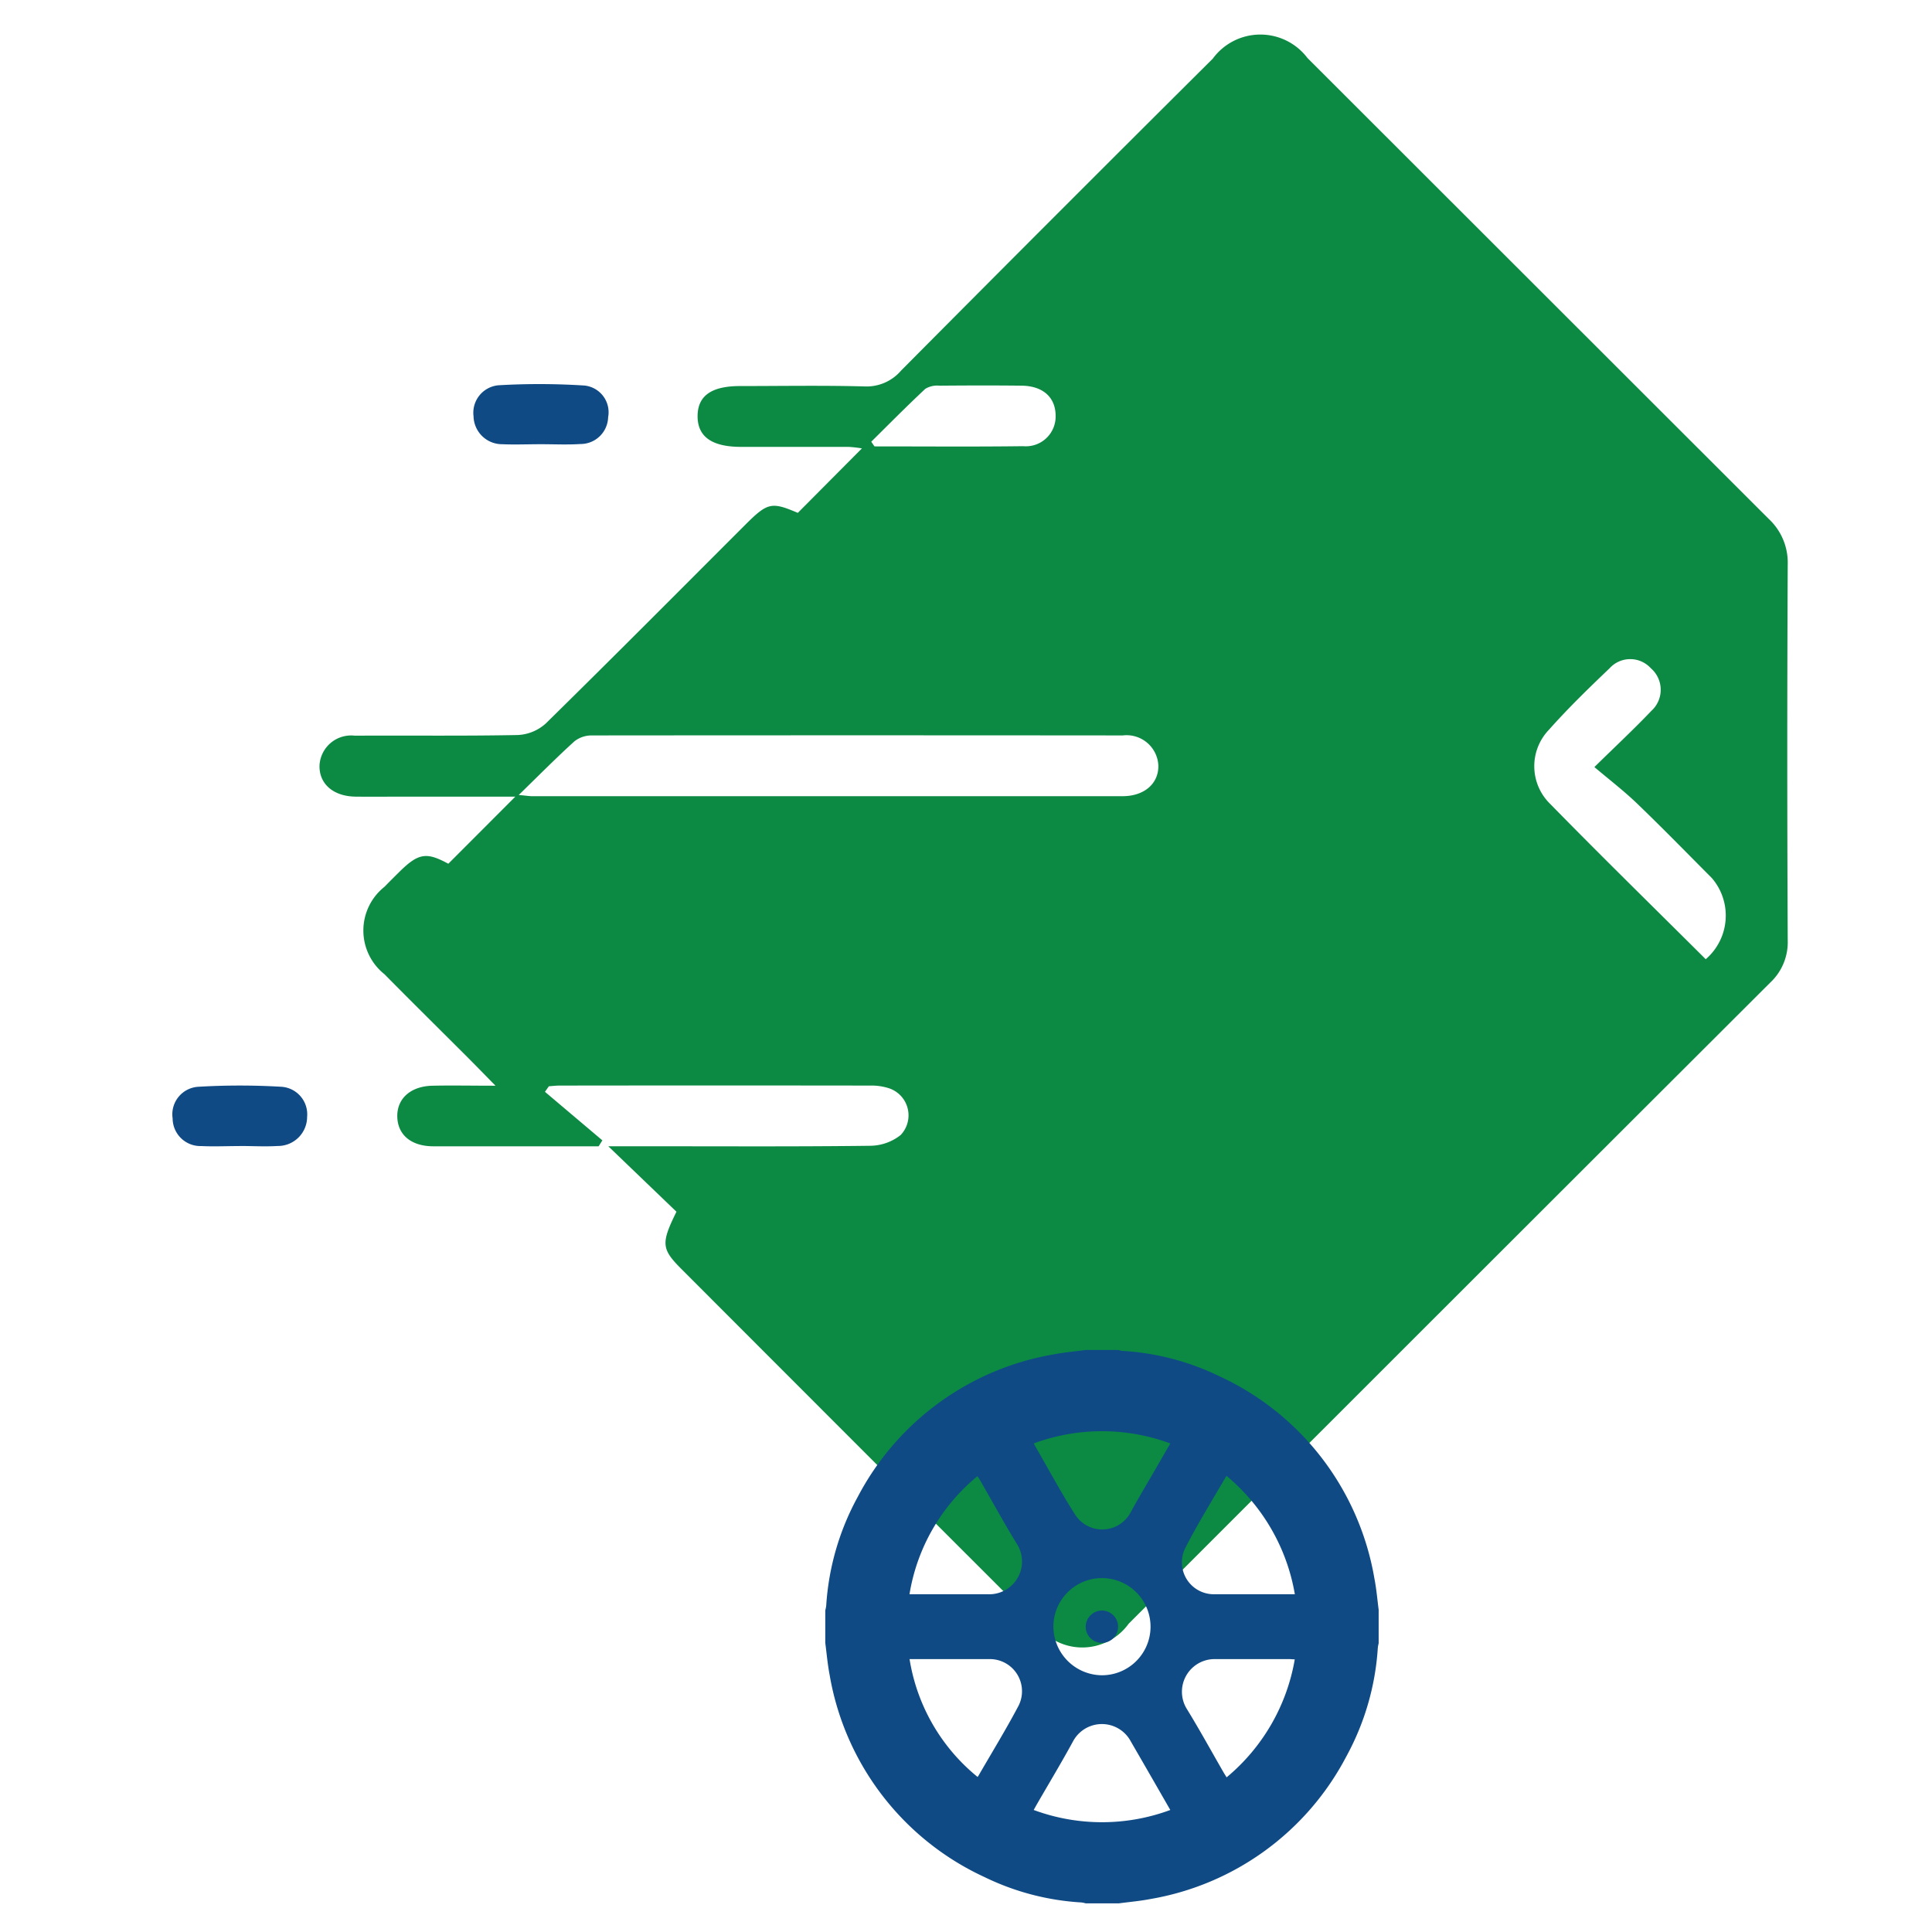
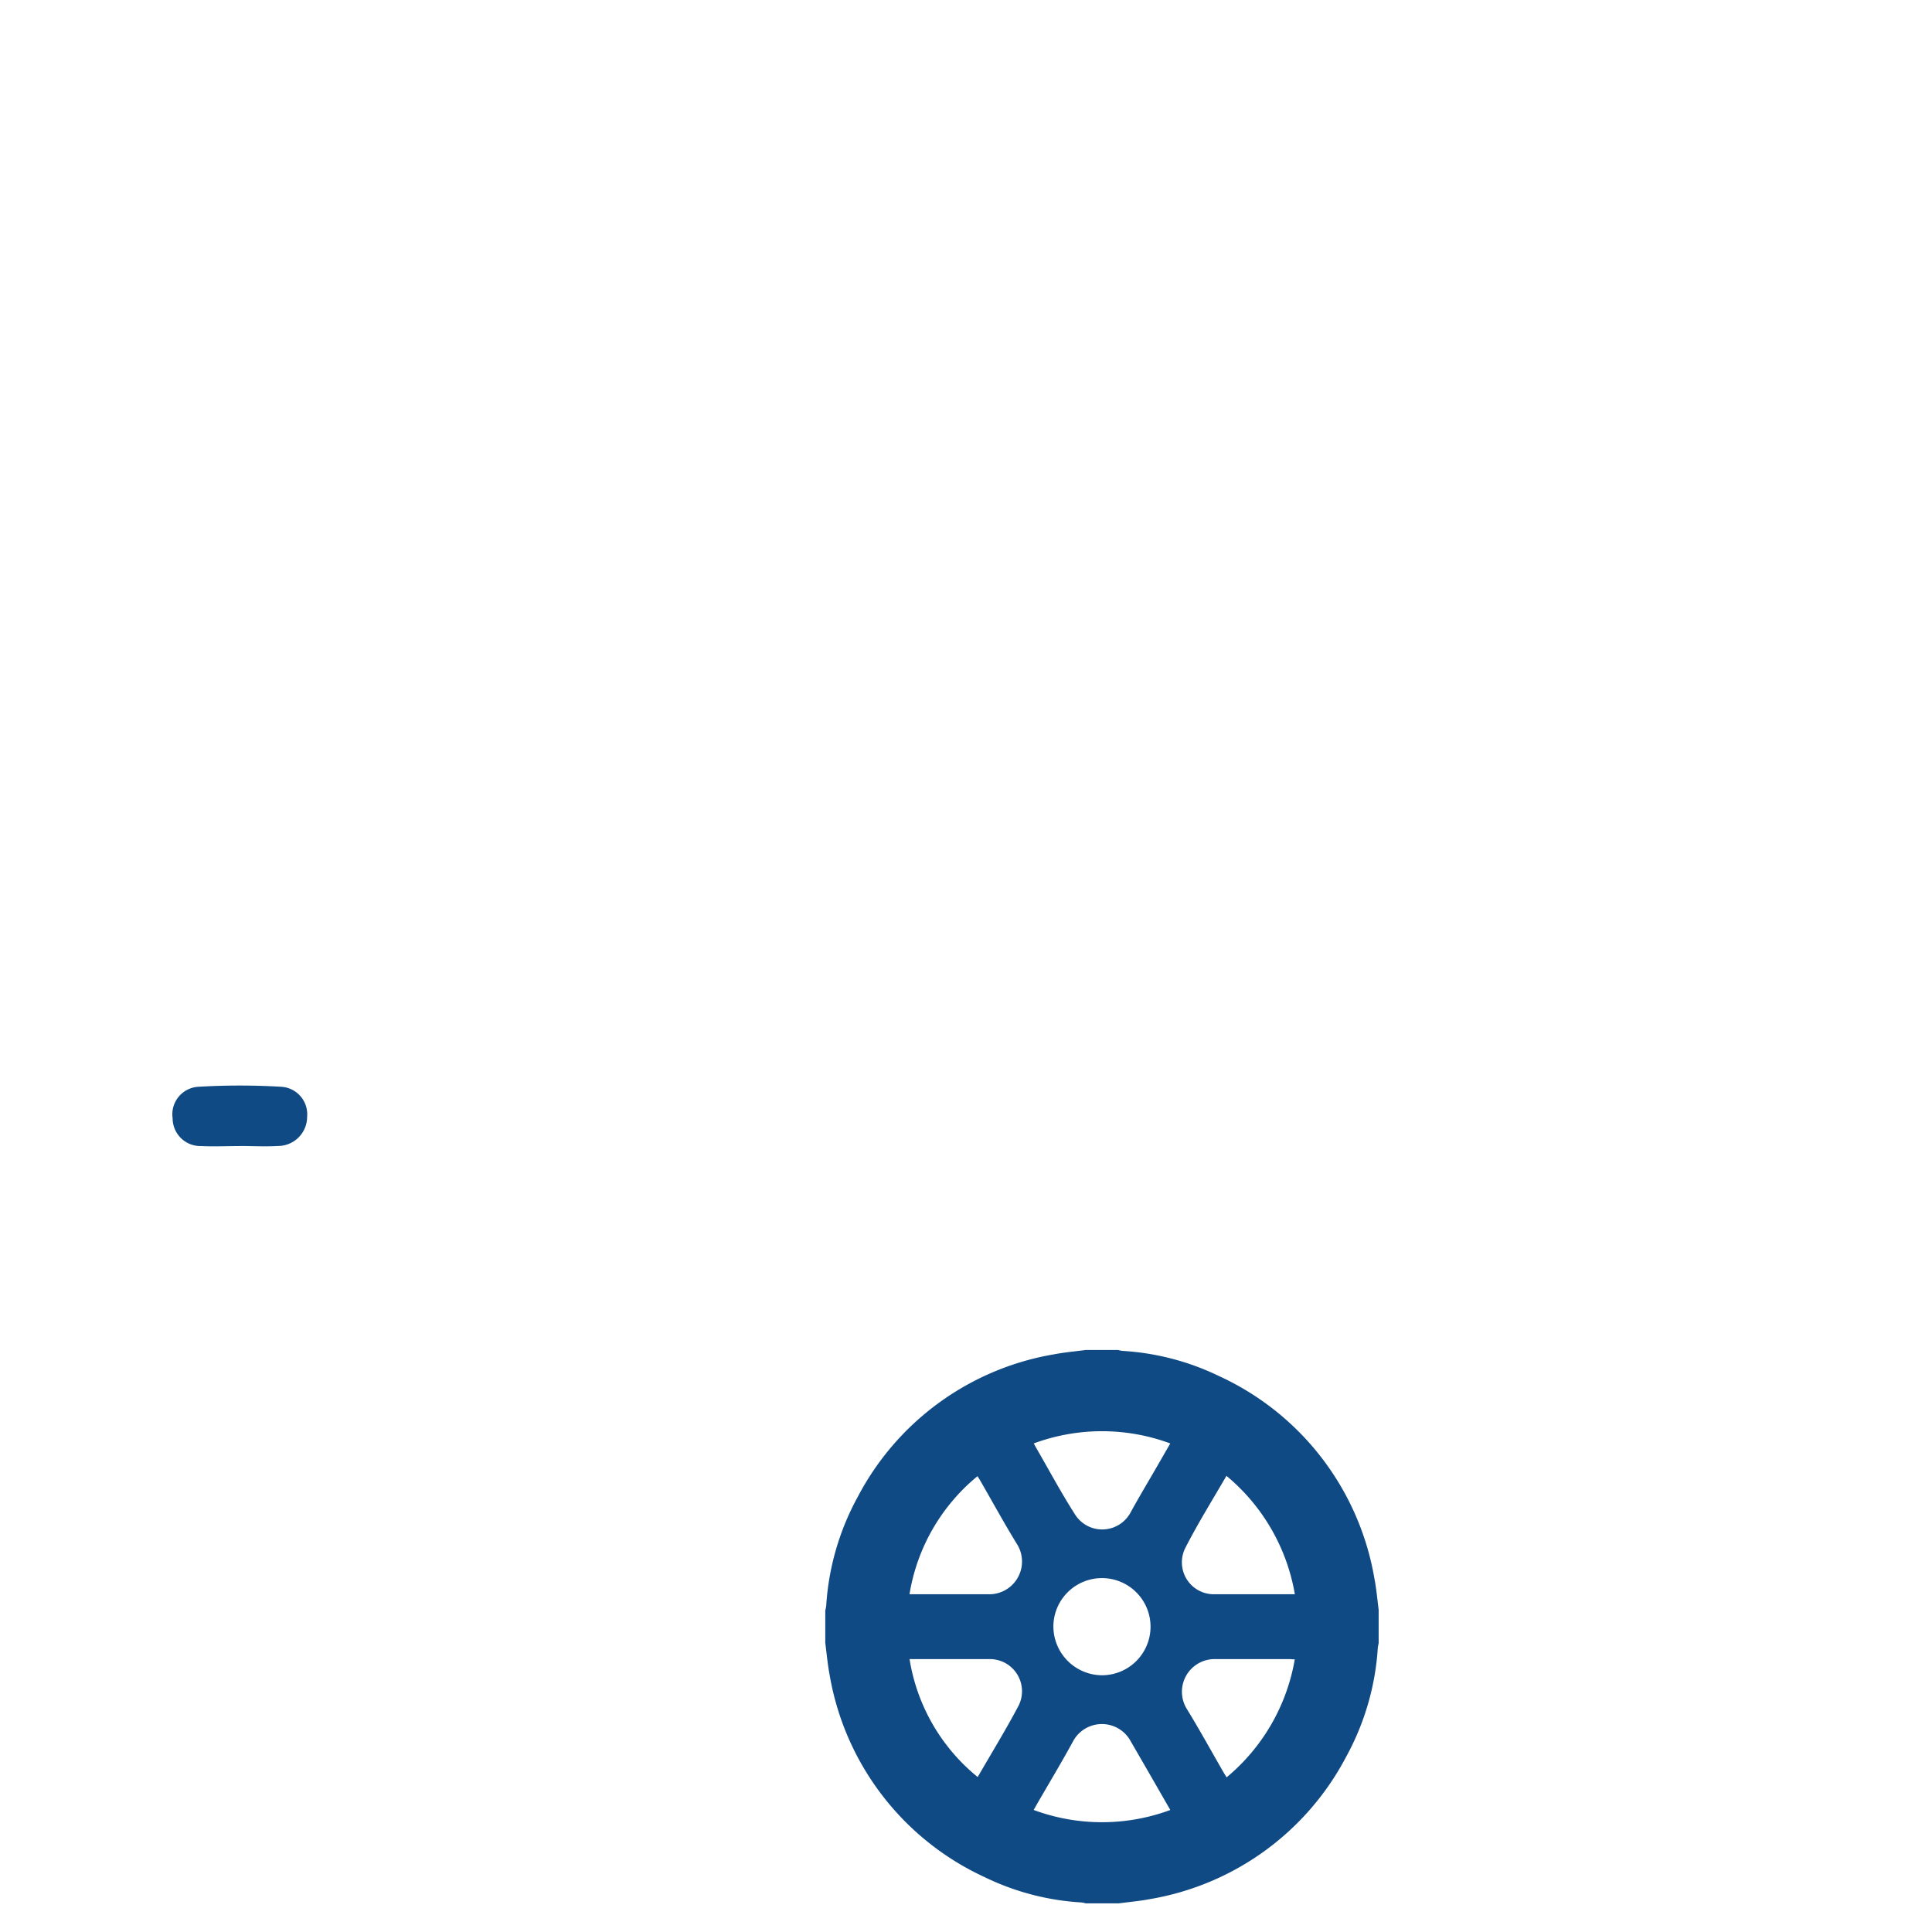
<svg xmlns="http://www.w3.org/2000/svg" width="56" height="56" viewBox="0 0 56 56">
  <defs>
    <clipPath id="clip-path">
      <rect id="Rectangle_153" data-name="Rectangle 153" width="16.04" height="16.04" fill="#0f4a85" />
    </clipPath>
  </defs>
  <g id="Quick-and-easy-application-process-1" transform="translate(-376 -1089)">
-     <rect id="Rectangle_154" data-name="Rectangle 154" width="56" height="56" transform="translate(376 1089)" fill="#fff" opacity="0" />
    <g id="Group_305" data-name="Group 305" transform="translate(6 3.026)">
      <g id="Group_301" data-name="Group 301" transform="translate(375 1086.974)">
        <g id="Group_302" data-name="Group 302" transform="translate(0 0)">
-           <path id="Path_298" data-name="Path 298" d="M17.58,34.125l-1.978-1.9h1.3c2.094,0,4.187.012,6.28-.014a1.443,1.443,0,0,0,.894-.312.827.827,0,0,0-.341-1.356,1.662,1.662,0,0,0-.546-.077q-4.5-.006-9,0c-.1,0-.207.013-.31.02l-.113.161,1.664,1.407-.108.172H12.147l-1.63,0c-.631-.006-1.014-.331-1.031-.847-.017-.533.384-.9,1.034-.909.55-.012,1.1,0,1.812,0-.33-.336-.553-.567-.78-.794-.811-.812-1.63-1.618-2.436-2.436a1.618,1.618,0,0,1,0-2.537c.142-.146.286-.289.431-.433.553-.545.785-.578,1.418-.234l1.942-1.945H9.72c-.482,0-.964.005-1.445,0-.644-.009-1.055-.368-1.044-.9a.917.917,0,0,1,1.023-.867c1.575-.009,3.15.012,4.724-.019a1.3,1.3,0,0,0,.809-.332c1.943-1.908,3.862-3.84,5.788-5.765.644-.643.759-.667,1.52-.342l1.858-1.869a3.459,3.459,0,0,0-.39-.044c-1.037,0-2.074,0-3.112,0-.855,0-1.266-.3-1.261-.9.006-.58.4-.862,1.228-.863,1.2,0,2.409-.022,3.612.011A1.319,1.319,0,0,0,24.09,9.74Q28.593,5.206,33.123.7A1.711,1.711,0,0,1,35.868.682Q42.55,7.359,49.233,14.036a1.733,1.733,0,0,1,.555,1.327q-.026,5.445,0,10.891a1.6,1.6,0,0,1-.509,1.229q-9.3,9.283-18.593,18.58a1.656,1.656,0,0,1-2.69,0Q22.864,40.933,17.738,35.8c-.594-.594-.619-.749-.159-1.68m-4.57-12.077c.239.023.309.035.379.035q8.559,0,17.119,0c.64,0,1.055-.375,1.038-.9a.922.922,0,0,0-1.031-.861q-7.7-.007-15.4,0a.8.8,0,0,0-.493.17c-.52.471-1.014.971-1.616,1.557m34.408,4.758a1.668,1.668,0,0,0,.176-2.351c-.719-.722-1.43-1.451-2.164-2.157-.381-.366-.8-.689-1.241-1.06.652-.64,1.167-1.119,1.651-1.629a.824.824,0,0,0-.015-1.236.807.807,0,0,0-1.194,0c-.6.573-1.2,1.154-1.754,1.778a1.526,1.526,0,0,0,.039,2.163c1.475,1.508,2.984,2.983,4.5,4.493m-24.187-15,.093.136c1.437,0,2.875.012,4.312-.006a.863.863,0,0,0,.939-.877c0-.534-.361-.869-.984-.877-.794-.009-1.587-.007-2.381,0a.67.67,0,0,0-.413.092c-.534.5-1.047,1.018-1.566,1.532" transform="translate(-2.97 0)" fill="#0c8a43" />
-           <path id="Path_299" data-name="Path 299" d="M16.742,18.938c-.37,0-.741.016-1.11,0a.828.828,0,0,1-.83-.809.8.8,0,0,1,.726-.9,20.4,20.4,0,0,1,2.489.008.779.779,0,0,1,.686.919.8.8,0,0,1-.8.776c-.387.025-.776.005-1.164.006" transform="translate(-6.076 -7.062)" fill="#0f4a85" />
          <path id="Path_300" data-name="Path 300" d="M1.941,53.447c-.37,0-.741.018-1.109,0a.805.805,0,0,1-.828-.8.8.8,0,0,1,.757-.919,20.32,20.32,0,0,1,2.381,0,.8.8,0,0,1,.76.872.846.846,0,0,1-.852.845c-.368.022-.739,0-1.109,0" transform="translate(0 -21.228)" fill="#0f4a85" />
        </g>
      </g>
      <g id="Group_304" data-name="Group 304" transform="translate(393.921 1125.104)">
        <g id="Group_303" data-name="Group 303" clip-path="url(#clip-path)">
          <path id="Path_301" data-name="Path 301" d="M8.49,16.04H7.55a.831.831,0,0,0-.121-.026,7.4,7.4,0,0,1-2.811-.735A7.918,7.918,0,0,1,.126,9.416C.067,9.111.041,8.8,0,8.49V7.55a1.068,1.068,0,0,0,.027-.135A7.545,7.545,0,0,1,.942,4.256,7.914,7.914,0,0,1,6.623.127C6.929.068,7.241.041,7.55,0h.94a.842.842,0,0,0,.121.026,7.41,7.41,0,0,1,2.8.729,7.917,7.917,0,0,1,4.506,5.87c.06.305.085.617.126.926v.94a1.061,1.061,0,0,0-.027.135,7.545,7.545,0,0,1-.915,3.159,7.914,7.914,0,0,1-5.681,4.13c-.306.059-.618.085-.927.127M6.043,2.707c.028.052.046.088.067.124.373.645.723,1.3,1.125,1.93A.932.932,0,0,0,8.85,4.708c.247-.452.514-.894.771-1.341L10,2.709a5.7,5.7,0,0,0-3.958,0M10,13.332C9.613,12.658,9.235,12,8.858,11.35a.949.949,0,0,0-1.68,0c-.336.617-.7,1.22-1.051,1.829-.028.049-.055.1-.086.154a5.7,5.7,0,0,0,3.96,0M13.611,7.08a5.71,5.71,0,0,0-1.983-3.432c-.405.7-.827,1.376-1.187,2.08a.925.925,0,0,0,.866,1.351h2.3M2.443,8.96a5.522,5.522,0,0,0,1.972,3.416c.008-.012.018-.024.026-.037.383-.663.784-1.317,1.143-1.993A.932.932,0,0,0,4.739,8.96c-.12,0-.24,0-.36,0Zm0-1.88H4.718a.949.949,0,0,0,.838-1.455C5.188,5.027,4.851,4.409,4.5,3.8c-.027-.048-.058-.094-.088-.142A5.589,5.589,0,0,0,2.441,7.08M13.609,8.967c-.06,0-.106-.007-.151-.007-.714,0-1.429,0-2.143,0a.947.947,0,0,0-.834,1.447c.369.6.711,1.225,1.065,1.839.026.044.054.087.087.141a5.7,5.7,0,0,0,1.976-3.422M8,9.428A1.408,1.408,0,1,0,6.612,8,1.418,1.418,0,0,0,8,9.428" fill="#0f4a85" />
-           <path id="Path_302" data-name="Path 302" d="M193.3,192.831a.469.469,0,1,1-.473.464.473.473,0,0,1,.473-.464" transform="translate(-185.278 -185.279)" fill="#0f4a85" />
        </g>
      </g>
    </g>
  </g>
</svg>